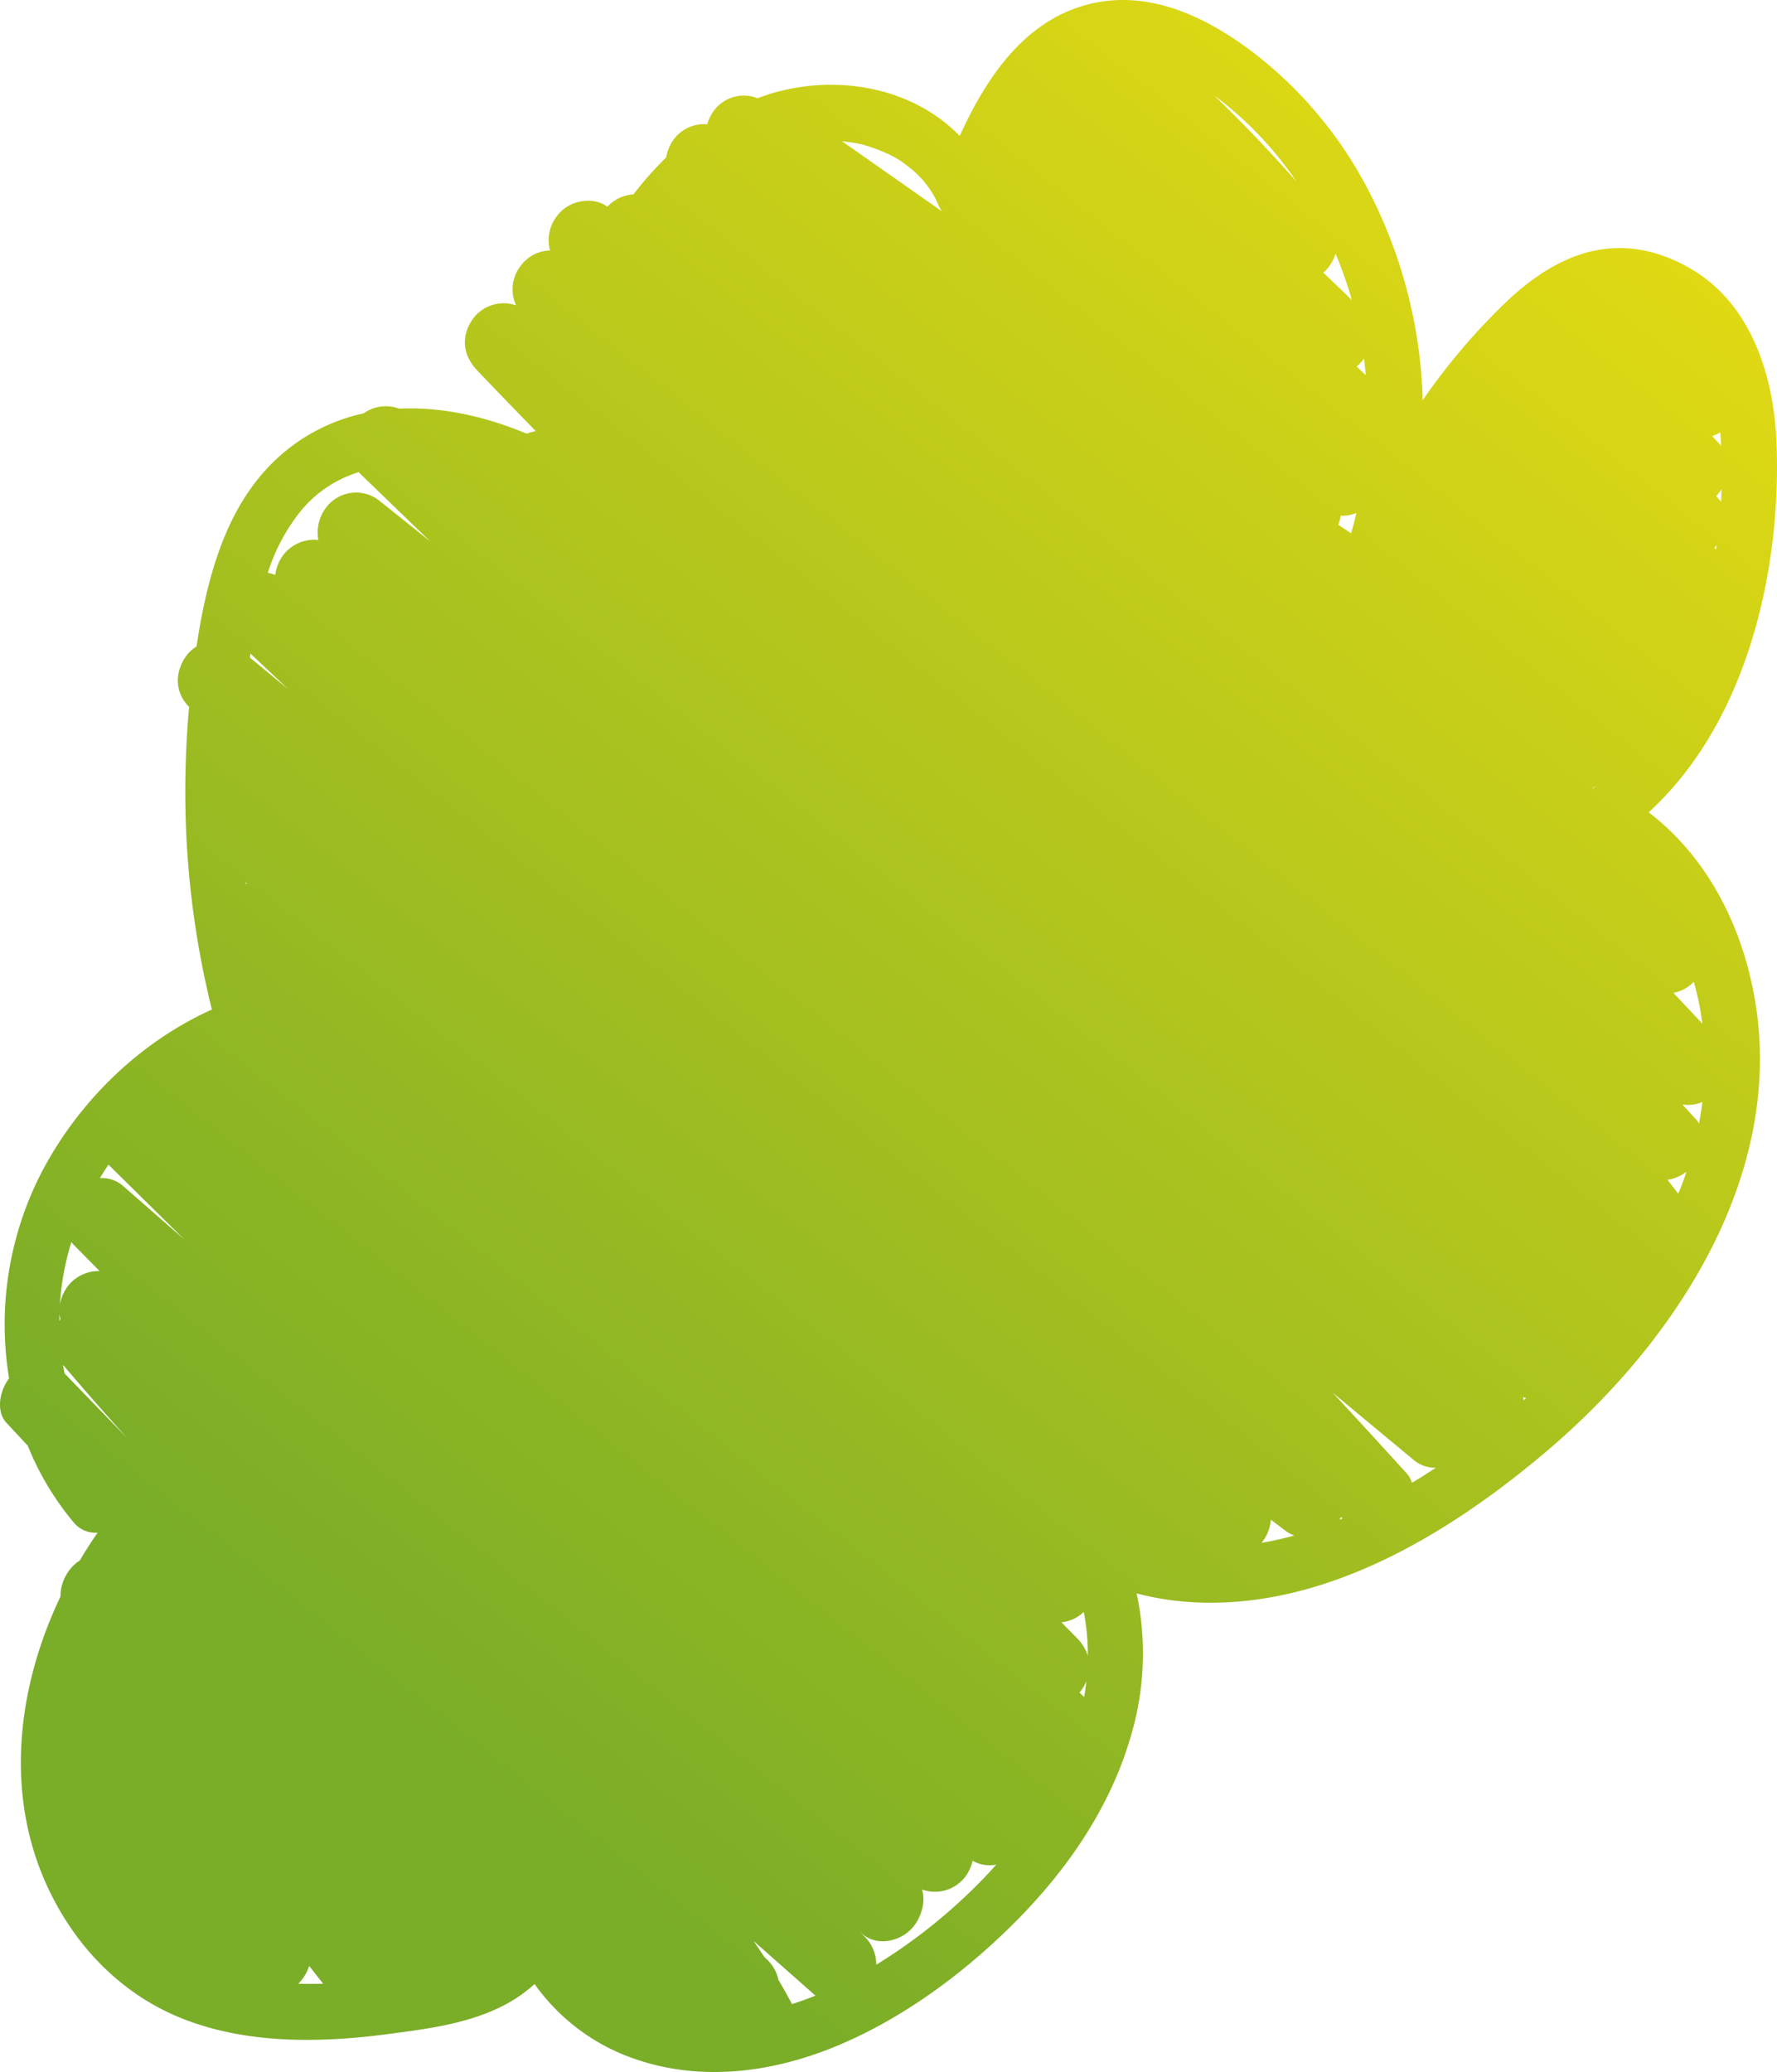
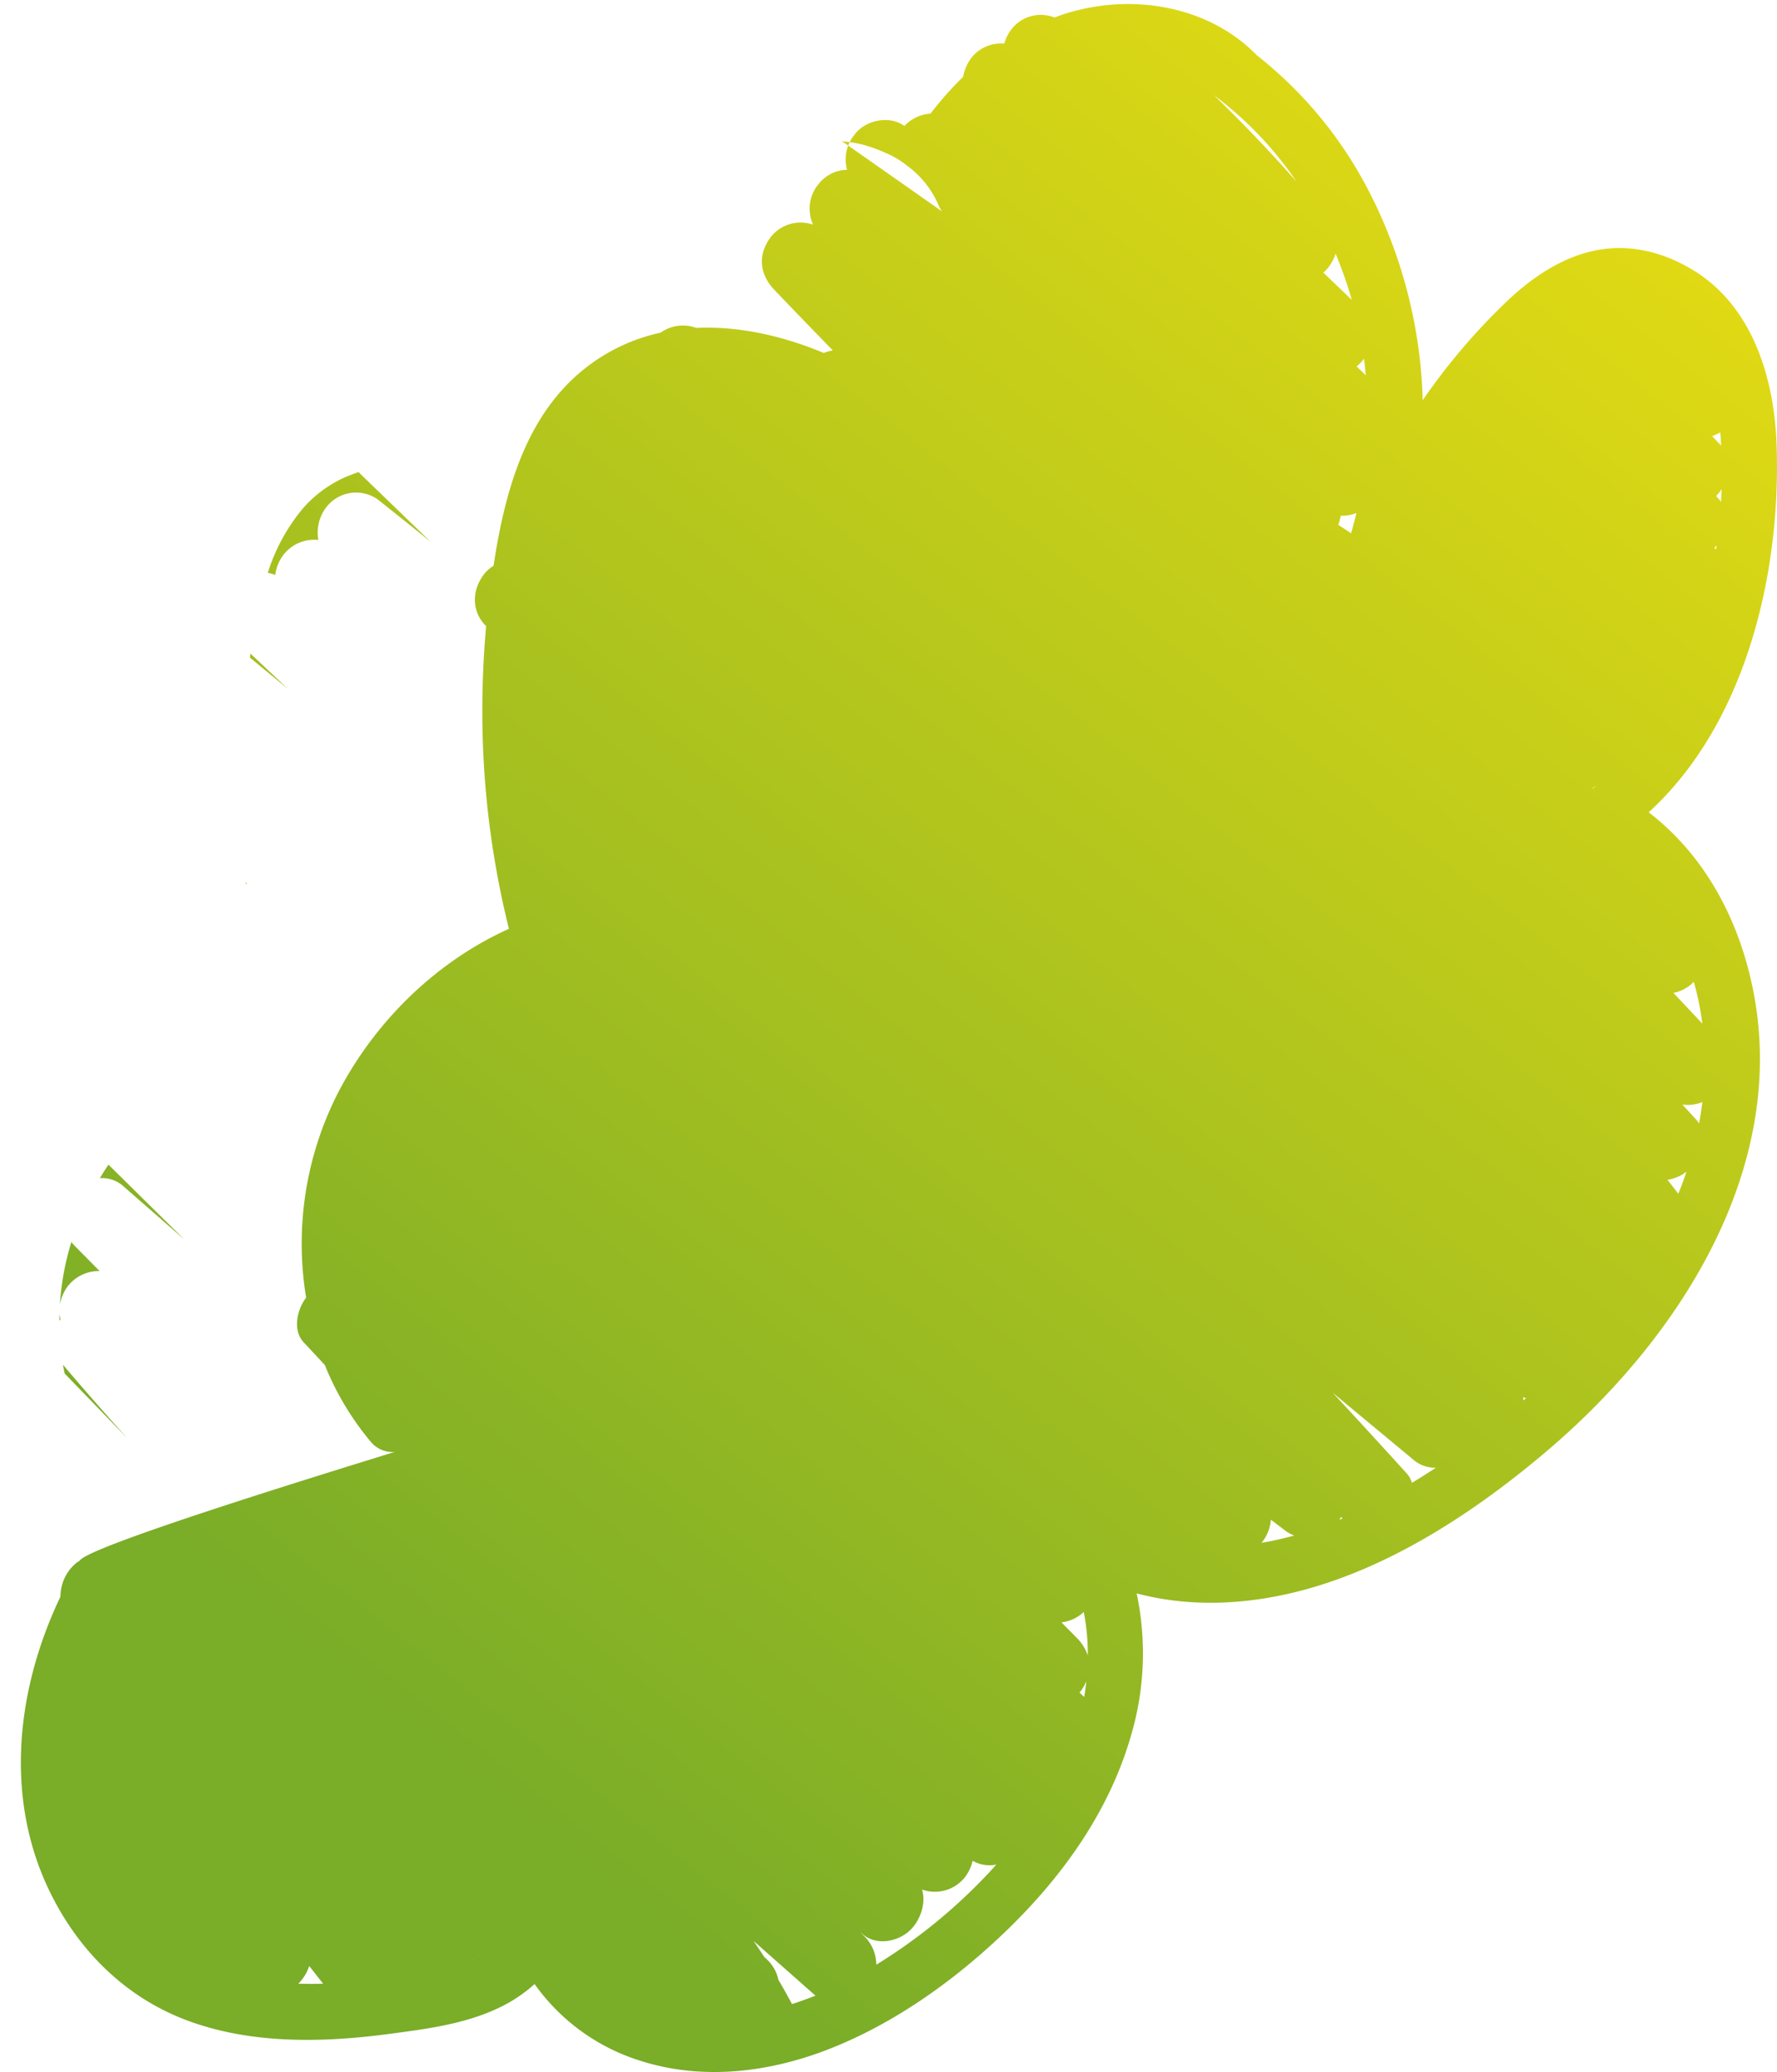
<svg xmlns="http://www.w3.org/2000/svg" viewBox="0 0 432.089 503.819">
  <defs>
    <linearGradient id="A" x1="84.284" y1="407.96" x2="434.73" y2="-34.021" gradientUnits="userSpaceOnUse">
      <stop offset="0" stop-color="#7aad28" />
      <stop offset="1" stop-color="#f4e210" />
    </linearGradient>
  </defs>
-   <path d="M412.016 65.89c-6.7-4.162-14.498-6.486-22.724-5.23-8.717 1.33-16.528 6.545-23.007 12.722a154.105 154.105 0 0 0-20.341 23.921 117.9 117.9 0 0 0-13.322-51.248 100.424 100.424 0 0 0-27.031-32.622C293.423 3.96 277.67-3.89 261.335 2.077 247.77 7.03 239.32 19.913 233.364 33.06c-11.312-11.687-29.703-15.305-46.326-10.173-.965.298-1.9.66-2.844 1a9.039 9.039 0 0 0-10.578 2.981 10.985 10.985 0 0 0-1.637 3.283c-.036.024-.073.046-.11.07a9.15 9.15 0 0 0-8.013 3.622 10.764 10.764 0 0 0-1.886 4.458 82.695 82.695 0 0 0-7.935 8.952 9.588 9.588 0 0 0-6.355 3.009c-3.49-2.618-9.453-1.585-12.23 2.236a9.513 9.513 0 0 0-1.707 8.409 9.105 9.105 0 0 0-7.066 3.642 9.299 9.299 0 0 0-1.186 9.714 9.227 9.227 0 0 0-10.402 3.133c-3.3 4.54-2.39 9.19.986 12.726q7.062 7.396 14.206 14.71a9.775 9.775 0 0 0-2.198.629c-9.7-4.068-20.475-6.603-31.04-6.098a9.306 9.306 0 0 0-8.632 1.148 44.969 44.969 0 0 0-18.639 8.89c-13.726 11-18.732 28.358-21.497 44.674l-.49 3.133a8.588 8.588 0 0 0-2.485 2.266c-3.014 4.144-2.655 9.15.68 12.398a231.464 231.464 0 0 0-.777 28.818 218.833 218.833 0 0 0 6.32 44.78c-17.45 7.87-32.197 22.127-41.26 39.3a80.609 80.609 0 0 0-8.055 50.374c-2.323 3.095-3.252 8.056-.6 10.868l5.15 5.524a69.336 69.336 0 0 0 11.143 18.632 6.86 6.86 0 0 0 5.842 2.507Q21.42 376 19.36 379.5a8.167 8.167 0 0 0-.768.506 10.612 10.612 0 0 0-3.888 8.212c-10.654 22.327-13.392 47.82-3.492 69.835 6.75 15 18.318 27.062 33.653 32.98 15.505 5.984 32.98 5.757 49.76 3.525 8.843-1.176 18.233-2.342 26.56-6.293a35.497 35.497 0 0 0 8.8-5.838 49.577 49.577 0 0 0 25.342 18.535c15.255 5.002 31.876 3.11 47.327-3.15 15.668-6.348 30.163-16.793 42.45-28.74 13.746-13.366 24.952-29.275 30.1-47.73a70.257 70.257 0 0 0 1.179-33.905c13.776 3.668 28.776 2.748 43.283-1.588 20.59-6.154 39.913-18.96 56.535-33.087 32.37-27.507 58.18-68.395 50.308-110.825-3.317-17.88-11.832-33.84-25.618-44.42 24.145-22.098 32.25-59.244 31.09-89.677-.624-16.348-6.048-33.305-19.964-41.95zm5.286 54.706a9.618 9.618 0 0 0 1.325-1.657l-.154 3.12a5.799 5.799 0 0 0-.333-.503l-.848-.95zM15.33 331.868q7.657 9.028 15.58 17.8l-15.2-15.696a64.1 64.1 0 0 1-.391-2.103zm371.927-140.256a8.759 8.759 0 0 0 1.015-.575c-.318.246-.65.476-.975.716-.015-.046-.024-.095-.04-.14zm-58.733-61.944l-.02-.013-3.106-2.06a9.53 9.53 0 0 0 .603-2.196 9.525 9.525 0 0 0 3.823-.66c-.387 1.637-.827 3.282-1.298 4.93zm1.34-40.573a8.491 8.491 0 0 0 1.653-1.692c.056-.077.09-.156.142-.233.182 1.362.314 2.716.444 4.07zm-8.095-22.82c.134-.118.284-.214.412-.34a10.476 10.476 0 0 0 2.573-4.25 100.59 100.59 0 0 1 3.946 11.238q-3.465-3.324-6.93-6.648zm-198.54 52.243l-.02-.015.013.006zm-53.237 48.98q-4.615-3.806-9.23-7.612l.132-.965 9.098 8.577zm-9.877 47.38c-.113.004-.225.015-.338.023l-.04-.358.377.334zm-15.272 86.53L29.74 288.214a7.722 7.722 0 0 0-5.453-1.736q.996-1.672 2.084-3.285l18.472 18.216zM18.11 302.88l6.114 6.188a9.511 9.511 0 0 0-7.749 3.69 10.35 10.35 0 0 0-1.914 4.487A65.217 65.217 0 0 1 17.358 302c.243.297.475.6.753.88zm-3.402 17.866c-.09.142-.178.288-.263.435a65.51 65.51 0 0 1 .026-1.615 8.704 8.704 0 0 0 .237 1.18zm60.476 157.286q1.695 2.16 3.39 4.317-3.036.09-6.05.001a10.761 10.761 0 0 0 2.661-4.318zm39.833-1.61c.023.02.047.038.07.06l-.16.066c.026-.043.064-.082.1-.125zm74.263 4.983a9.527 9.527 0 0 0-2.865-5.023q-.298-.283-.596-.566-1.27-1.954-2.59-3.867l15.05 13.297a79.27 79.27 0 0 1-5.702 2.052q-1.586-2.996-3.3-5.893zM326.084 368.88l.376.325-.786.348c.138-.224.3-.445.4-.672zm15.974-10.6q-8.96-9.88-18.024-19.657l19.913 16.54a7.998 7.998 0 0 0 5.198 1.721q-2.88 1.9-5.822 3.676a5.916 5.916 0 0 0-1.265-2.28zm28.27-18.535c.248.077.5.143.755.196l-.634.565a7.578 7.578 0 0 0-.121-.762zm38.748-71.183a9.227 9.227 0 0 0 4.866-.596q-.317 2.617-.808 5.232a5.704 5.704 0 0 0-.668-.929l-3.39-3.707zm7.768-135.346a9.53 9.53 0 0 0 .541-.634l-.142 1.01zM315.256 44.15q-9.606-10.885-20.04-20.966l.486.357a87.845 87.845 0 0 1 19.556 20.609zm-103.158-8.264c1.124.39 2.228.828 3.306 1.32a20.535 20.535 0 0 1 5.121 3.057 23.063 23.063 0 0 1 7.756 9.798 5.953 5.953 0 0 0 .816 1.365l-23.743-16.66c-.21-.148-.43-.284-.654-.413a34.836 34.836 0 0 1 4.746.73l.6.157q1.035.297 2.05.648zm-138.585 87.9a29.418 29.418 0 0 1 12.232-8.477c.488-.187.98-.352 1.472-.522.106.113.19.236.303.346l17.137 16.56q-6.362-5.135-12.764-10.22a9.142 9.142 0 0 0-12.615 1.942 10.079 10.079 0 0 0-1.864 7.879 9.474 9.474 0 0 0-8.507 3.63 10.294 10.294 0 0 0-1.987 4.878 11.249 11.249 0 0 0-1.798-.523 45.919 45.919 0 0 1 8.392-15.492zm139.563 353.94a9.704 9.704 0 0 0-3.01-7.011l-.954-.965.6.523c3.252 2.84 8.562 2.04 11.72-1.063 2.365-2.323 3.806-6.552 2.757-9.763a9.305 9.305 0 0 0 10.53-3.113 10.66 10.66 0 0 0 1.792-3.872 8.284 8.284 0 0 0 5.76.913l-1.483 1.637a132.603 132.603 0 0 1-27.711 22.714zm50.554-65.098q-.575-.535-1.148-1.07c.138-.162.278-.322.405-.497a11.421 11.421 0 0 0 1.265-2.27 64.42 64.42 0 0 1-.522 3.837zm.877-10.08a10.908 10.908 0 0 0-2.607-4.211l-3.796-3.853a9.391 9.391 0 0 0 5.422-2.524 53.203 53.203 0 0 1 .98 10.589zm42.234-27.395c.083-.103.172-.2.25-.306a10.063 10.063 0 0 0 2.026-5.329l3.587 2.723a8.161 8.161 0 0 0 2.096 1.129c-2.63.72-5.288 1.327-7.96 1.783zm101.338-84.894q-1.3-1.698-2.61-3.388a10.014 10.014 0 0 0 4.614-1.972c-.475 1.4-.974 2.814-1.523 4.206-.153.387-.322.768-.48 1.154zm5.853-41.362q-3.506-3.738-7.02-7.466a9.286 9.286 0 0 0 4.943-2.7l.46 1.664a69.351 69.351 0 0 1 1.618 8.502zm4.568-140.54q-1.1-1.163-2.18-2.325a10.137 10.137 0 0 0 1.961-.892l.128 1.373c.047.6.056 1.23.092 1.844z" fill="url(#A)" />
+   <path d="M412.016 65.89c-6.7-4.162-14.498-6.486-22.724-5.23-8.717 1.33-16.528 6.545-23.007 12.722a154.105 154.105 0 0 0-20.341 23.921 117.9 117.9 0 0 0-13.322-51.248 100.424 100.424 0 0 0-27.031-32.622c-11.312-11.687-29.703-15.305-46.326-10.173-.965.298-1.9.66-2.844 1a9.039 9.039 0 0 0-10.578 2.981 10.985 10.985 0 0 0-1.637 3.283c-.036.024-.073.046-.11.07a9.15 9.15 0 0 0-8.013 3.622 10.764 10.764 0 0 0-1.886 4.458 82.695 82.695 0 0 0-7.935 8.952 9.588 9.588 0 0 0-6.355 3.009c-3.49-2.618-9.453-1.585-12.23 2.236a9.513 9.513 0 0 0-1.707 8.409 9.105 9.105 0 0 0-7.066 3.642 9.299 9.299 0 0 0-1.186 9.714 9.227 9.227 0 0 0-10.402 3.133c-3.3 4.54-2.39 9.19.986 12.726q7.062 7.396 14.206 14.71a9.775 9.775 0 0 0-2.198.629c-9.7-4.068-20.475-6.603-31.04-6.098a9.306 9.306 0 0 0-8.632 1.148 44.969 44.969 0 0 0-18.639 8.89c-13.726 11-18.732 28.358-21.497 44.674l-.49 3.133a8.588 8.588 0 0 0-2.485 2.266c-3.014 4.144-2.655 9.15.68 12.398a231.464 231.464 0 0 0-.777 28.818 218.833 218.833 0 0 0 6.32 44.78c-17.45 7.87-32.197 22.127-41.26 39.3a80.609 80.609 0 0 0-8.055 50.374c-2.323 3.095-3.252 8.056-.6 10.868l5.15 5.524a69.336 69.336 0 0 0 11.143 18.632 6.86 6.86 0 0 0 5.842 2.507Q21.42 376 19.36 379.5a8.167 8.167 0 0 0-.768.506 10.612 10.612 0 0 0-3.888 8.212c-10.654 22.327-13.392 47.82-3.492 69.835 6.75 15 18.318 27.062 33.653 32.98 15.505 5.984 32.98 5.757 49.76 3.525 8.843-1.176 18.233-2.342 26.56-6.293a35.497 35.497 0 0 0 8.8-5.838 49.577 49.577 0 0 0 25.342 18.535c15.255 5.002 31.876 3.11 47.327-3.15 15.668-6.348 30.163-16.793 42.45-28.74 13.746-13.366 24.952-29.275 30.1-47.73a70.257 70.257 0 0 0 1.179-33.905c13.776 3.668 28.776 2.748 43.283-1.588 20.59-6.154 39.913-18.96 56.535-33.087 32.37-27.507 58.18-68.395 50.308-110.825-3.317-17.88-11.832-33.84-25.618-44.42 24.145-22.098 32.25-59.244 31.09-89.677-.624-16.348-6.048-33.305-19.964-41.95zm5.286 54.706a9.618 9.618 0 0 0 1.325-1.657l-.154 3.12a5.799 5.799 0 0 0-.333-.503l-.848-.95zM15.33 331.868q7.657 9.028 15.58 17.8l-15.2-15.696a64.1 64.1 0 0 1-.391-2.103zm371.927-140.256a8.759 8.759 0 0 0 1.015-.575c-.318.246-.65.476-.975.716-.015-.046-.024-.095-.04-.14zm-58.733-61.944l-.02-.013-3.106-2.06a9.53 9.53 0 0 0 .603-2.196 9.525 9.525 0 0 0 3.823-.66c-.387 1.637-.827 3.282-1.298 4.93zm1.34-40.573a8.491 8.491 0 0 0 1.653-1.692c.056-.077.09-.156.142-.233.182 1.362.314 2.716.444 4.07zm-8.095-22.82c.134-.118.284-.214.412-.34a10.476 10.476 0 0 0 2.573-4.25 100.59 100.59 0 0 1 3.946 11.238q-3.465-3.324-6.93-6.648zm-198.54 52.243l-.02-.015.013.006zm-53.237 48.98q-4.615-3.806-9.23-7.612l.132-.965 9.098 8.577zm-9.877 47.38c-.113.004-.225.015-.338.023l-.04-.358.377.334zm-15.272 86.53L29.74 288.214a7.722 7.722 0 0 0-5.453-1.736q.996-1.672 2.084-3.285l18.472 18.216zM18.11 302.88l6.114 6.188a9.511 9.511 0 0 0-7.749 3.69 10.35 10.35 0 0 0-1.914 4.487A65.217 65.217 0 0 1 17.358 302c.243.297.475.6.753.88zm-3.402 17.866c-.09.142-.178.288-.263.435a65.51 65.51 0 0 1 .026-1.615 8.704 8.704 0 0 0 .237 1.18zm60.476 157.286q1.695 2.16 3.39 4.317-3.036.09-6.05.001a10.761 10.761 0 0 0 2.661-4.318zm39.833-1.61c.023.02.047.038.07.06l-.16.066c.026-.043.064-.082.1-.125zm74.263 4.983a9.527 9.527 0 0 0-2.865-5.023q-.298-.283-.596-.566-1.27-1.954-2.59-3.867l15.05 13.297a79.27 79.27 0 0 1-5.702 2.052q-1.586-2.996-3.3-5.893zM326.084 368.88l.376.325-.786.348c.138-.224.3-.445.4-.672zm15.974-10.6q-8.96-9.88-18.024-19.657l19.913 16.54a7.998 7.998 0 0 0 5.198 1.721q-2.88 1.9-5.822 3.676a5.916 5.916 0 0 0-1.265-2.28zm28.27-18.535c.248.077.5.143.755.196l-.634.565a7.578 7.578 0 0 0-.121-.762zm38.748-71.183a9.227 9.227 0 0 0 4.866-.596q-.317 2.617-.808 5.232a5.704 5.704 0 0 0-.668-.929l-3.39-3.707zm7.768-135.346a9.53 9.53 0 0 0 .541-.634l-.142 1.01zM315.256 44.15q-9.606-10.885-20.04-20.966l.486.357a87.845 87.845 0 0 1 19.556 20.609zm-103.158-8.264c1.124.39 2.228.828 3.306 1.32a20.535 20.535 0 0 1 5.121 3.057 23.063 23.063 0 0 1 7.756 9.798 5.953 5.953 0 0 0 .816 1.365l-23.743-16.66c-.21-.148-.43-.284-.654-.413a34.836 34.836 0 0 1 4.746.73l.6.157q1.035.297 2.05.648zm-138.585 87.9a29.418 29.418 0 0 1 12.232-8.477c.488-.187.98-.352 1.472-.522.106.113.19.236.303.346l17.137 16.56q-6.362-5.135-12.764-10.22a9.142 9.142 0 0 0-12.615 1.942 10.079 10.079 0 0 0-1.864 7.879 9.474 9.474 0 0 0-8.507 3.63 10.294 10.294 0 0 0-1.987 4.878 11.249 11.249 0 0 0-1.798-.523 45.919 45.919 0 0 1 8.392-15.492zm139.563 353.94a9.704 9.704 0 0 0-3.01-7.011l-.954-.965.6.523c3.252 2.84 8.562 2.04 11.72-1.063 2.365-2.323 3.806-6.552 2.757-9.763a9.305 9.305 0 0 0 10.53-3.113 10.66 10.66 0 0 0 1.792-3.872 8.284 8.284 0 0 0 5.76.913l-1.483 1.637a132.603 132.603 0 0 1-27.711 22.714zm50.554-65.098q-.575-.535-1.148-1.07c.138-.162.278-.322.405-.497a11.421 11.421 0 0 0 1.265-2.27 64.42 64.42 0 0 1-.522 3.837zm.877-10.08a10.908 10.908 0 0 0-2.607-4.211l-3.796-3.853a9.391 9.391 0 0 0 5.422-2.524 53.203 53.203 0 0 1 .98 10.589zm42.234-27.395c.083-.103.172-.2.25-.306a10.063 10.063 0 0 0 2.026-5.329l3.587 2.723a8.161 8.161 0 0 0 2.096 1.129c-2.63.72-5.288 1.327-7.96 1.783zm101.338-84.894q-1.3-1.698-2.61-3.388a10.014 10.014 0 0 0 4.614-1.972c-.475 1.4-.974 2.814-1.523 4.206-.153.387-.322.768-.48 1.154zm5.853-41.362q-3.506-3.738-7.02-7.466a9.286 9.286 0 0 0 4.943-2.7l.46 1.664a69.351 69.351 0 0 1 1.618 8.502zm4.568-140.54q-1.1-1.163-2.18-2.325a10.137 10.137 0 0 0 1.961-.892l.128 1.373c.047.6.056 1.23.092 1.844z" fill="url(#A)" />
</svg>